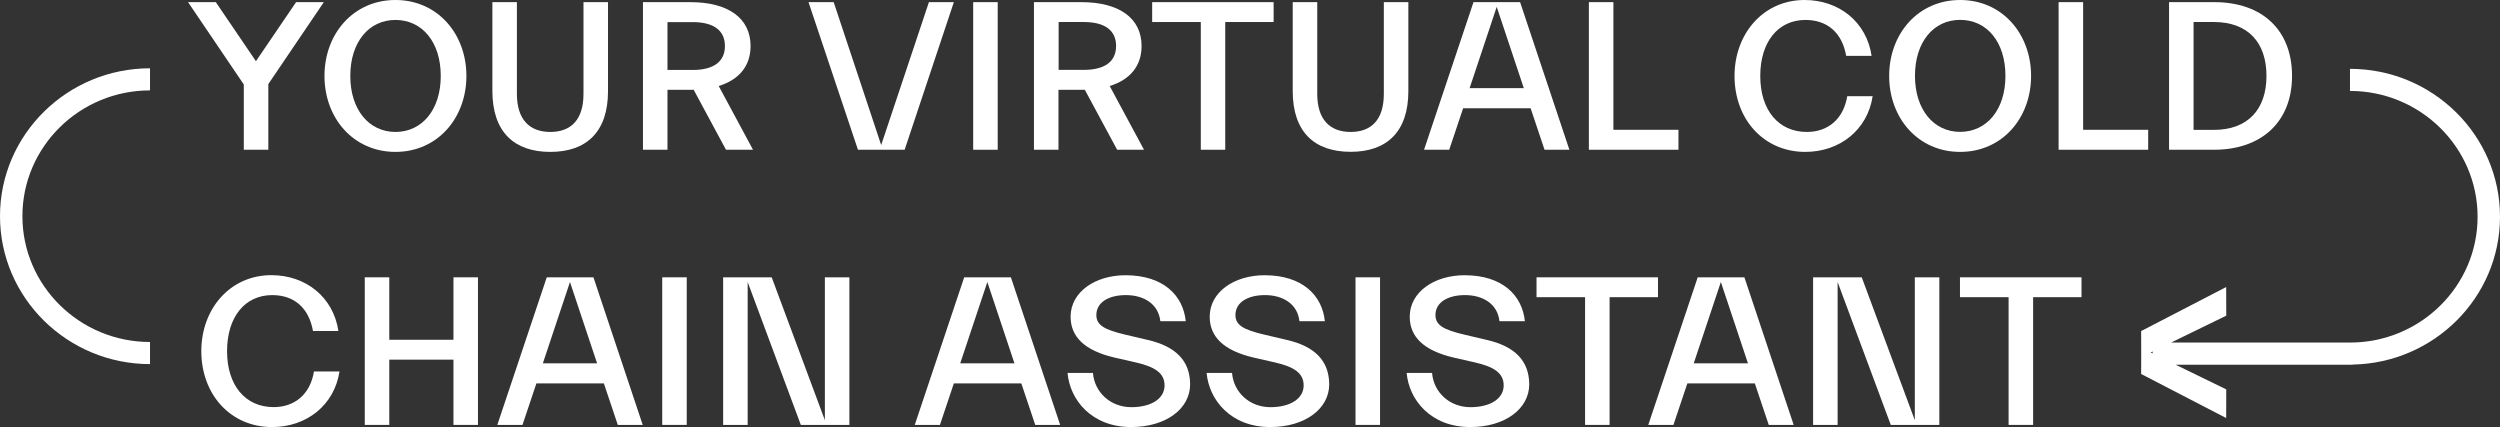
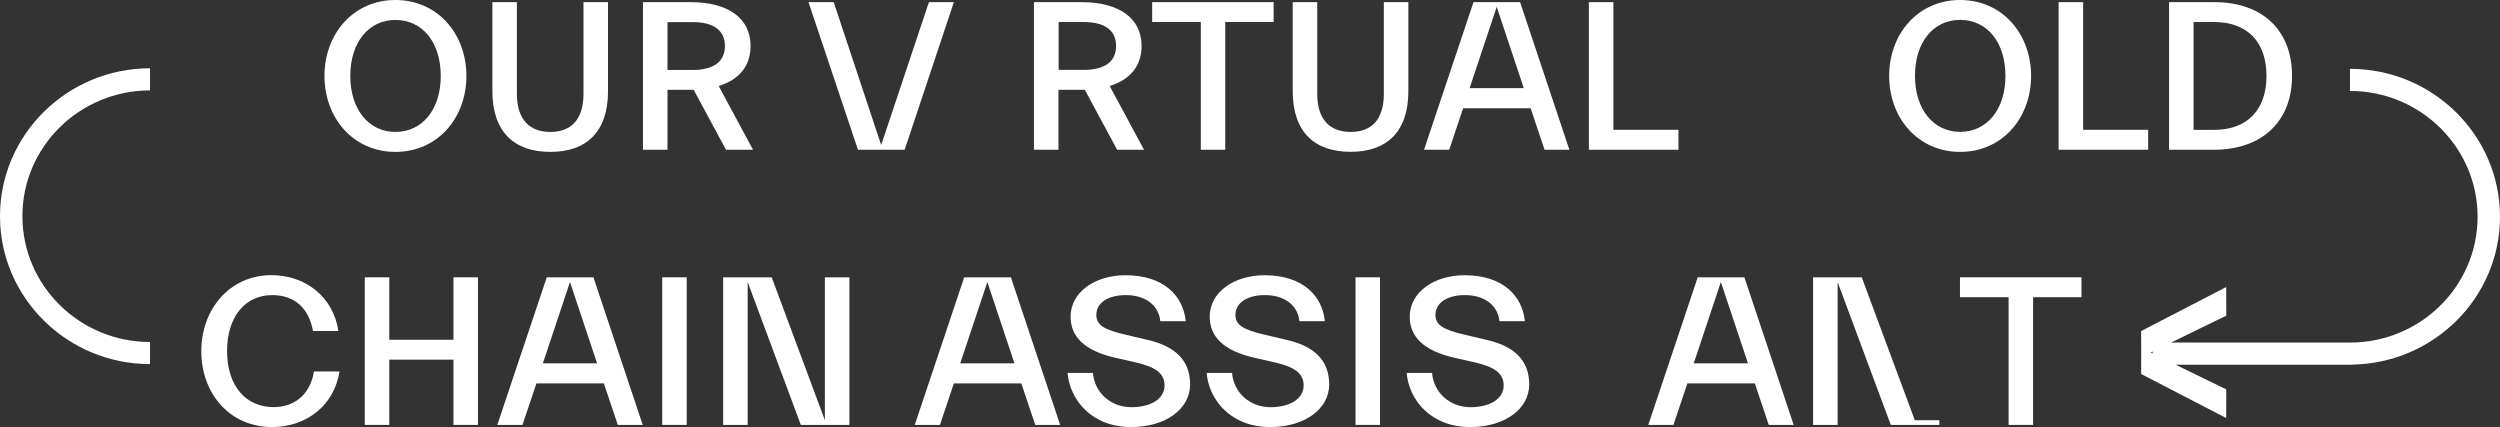
<svg xmlns="http://www.w3.org/2000/svg" width="281" height="48" viewBox="0 0 281 48" fill="none">
  <rect x="0" y="0" width="281" height="48" fill="#333333" stroke="none" />
-   <path d="M27.403 16.831H30.159V9.451L36.398 0.242H33.279L28.767 6.878L24.256 0.242H21.137L27.403 9.496V16.831Z" fill="white" />
  <path d="M52.424 8.537C52.424 3.802 49.177 0 44.447 0C39.718 0 36.471 3.802 36.471 8.537C36.471 13.271 39.718 17.073 44.447 17.073C49.177 17.073 52.424 13.271 52.424 8.537ZM39.373 8.537C39.373 4.717 41.474 2.242 44.447 2.242C47.449 2.242 49.541 4.717 49.541 8.537C49.541 12.338 47.44 14.831 44.447 14.831C41.474 14.831 39.373 12.329 39.373 8.537Z" fill="white" />
  <path d="M61.855 17.073C65.903 17.073 68.34 14.84 68.34 10.249V0.242H65.584V10.554C65.584 13.441 64.193 14.831 61.855 14.831C59.518 14.831 58.099 13.432 58.099 10.554V0.242H55.343V10.24C55.352 14.831 57.79 17.073 61.855 17.073Z" fill="white" />
  <path d="M84.638 16.831L80.782 9.666C83.074 8.967 84.365 7.407 84.365 5.174C84.365 2.027 81.828 0.242 77.608 0.242H72.269V16.831H75.025V10.097H77.972L81.6 16.831H84.638ZM77.853 7.864H75.025V2.484H77.853C80.218 2.484 81.482 3.425 81.482 5.174C81.482 6.923 80.218 7.864 77.853 7.864Z" fill="white" />
  <path d="M104.411 0.242L99.045 16.302L93.706 0.242H90.877L96.434 16.831H101.682L107.212 0.242H104.411Z" fill="white" />
-   <path d="M112.142 0.242H109.386V16.831H112.142V0.242Z" fill="white" />
  <path d="M118.99 10.097H121.937L125.566 16.831H128.586L124.729 9.666C127.021 8.967 128.313 7.407 128.313 5.174C128.313 2.027 125.775 0.242 121.555 0.242H116.216V16.831H118.972V10.097H118.99ZM118.99 2.475H121.819C124.184 2.475 125.448 3.416 125.448 5.165C125.448 6.914 124.184 7.855 121.819 7.855H118.99V2.475Z" fill="white" />
  <path d="M137.717 16.831V2.475H143.156V0.242H129.504V2.475H134.97V16.831H137.717Z" fill="white" />
  <path d="M158.299 0.242H155.543V10.554C155.543 13.441 154.152 14.831 151.814 14.831C149.477 14.831 148.058 13.432 148.058 10.554V0.242H145.302V10.24C145.302 14.831 147.74 17.064 151.814 17.064C155.862 17.064 158.299 14.831 158.299 10.24V0.242Z" fill="white" />
  <path d="M176.398 16.831L170.859 0.242H165.621L160.063 16.831H162.892L164.456 12.168H172.042L173.606 16.831H176.398ZM165.184 9.909L168.231 0.771L171.278 9.909H165.184Z" fill="white" />
  <path d="M188.658 14.589H181.346V0.242H178.59V16.831H188.658V14.589Z" fill="white" />
-   <path d="M210.486 10.814H207.63C207.212 13.361 205.484 14.831 203.092 14.831C199.918 14.831 197.853 12.401 197.853 8.537C197.853 4.717 199.854 2.242 202.928 2.242C205.411 2.242 207.048 3.685 207.512 6.277H210.368C209.804 2.475 206.712 0 202.837 0C198.181 0 194.961 3.802 194.961 8.537C194.961 13.415 198.253 17.073 202.91 17.073C206.775 17.073 209.904 14.616 210.486 10.814Z" fill="white" />
  <path d="M220.318 17.073C225.048 17.073 228.294 13.271 228.294 8.537C228.294 3.802 225.048 0 220.318 0C215.589 0 212.342 3.802 212.342 8.537C212.342 13.271 215.589 17.073 220.318 17.073ZM220.318 2.233C223.32 2.233 225.411 4.708 225.411 8.528C225.411 12.329 223.31 14.822 220.318 14.822C217.344 14.822 215.243 12.321 215.243 8.528C215.243 4.708 217.335 2.233 220.318 2.233Z" fill="white" />
  <path d="M241.455 14.589H234.143V0.242H231.387V16.831H241.455V14.589Z" fill="white" />
  <path d="M257.626 8.537C257.626 3.39 254.288 0.242 248.894 0.242H243.801V16.831H248.849C254.233 16.831 257.626 13.657 257.626 8.537ZM246.557 2.475H248.849C252.633 2.475 254.752 4.735 254.752 8.537C254.752 12.312 252.633 14.598 248.849 14.598H246.557V2.475Z" fill="white" />
  <path d="M30.759 45.759C27.585 45.759 25.521 43.329 25.521 39.464C25.521 35.644 27.521 33.169 30.596 33.169C33.079 33.169 34.716 34.613 35.18 37.205H38.035C37.471 33.403 34.379 30.928 30.505 30.928C25.848 30.928 22.628 34.73 22.628 39.464C22.628 44.342 25.921 48.001 30.578 48.001C34.452 48.001 37.572 45.553 38.163 41.751H35.289C34.879 44.297 33.142 45.759 30.759 45.759Z" fill="white" />
  <path d="M50.969 38.191H43.756V31.17H41.001V47.759H43.756V40.424H50.969V47.759H53.724V31.17H50.969V38.191Z" fill="white" />
  <path d="M61.455 31.17L55.898 47.759H58.727L60.291 43.096H67.876L69.44 47.759H72.242L66.703 31.17H61.455ZM61.018 40.836L64.065 31.699L67.112 40.836H61.018Z" fill="white" />
  <path d="M77.189 31.17H74.434V47.759H77.189V31.17Z" fill="white" />
  <path d="M92.715 47.23L86.739 31.17H81.282V47.759H84.038V31.699L90.013 47.759H95.471V31.17H92.715V47.23Z" fill="white" />
  <path d="M108.376 31.17L102.819 47.759H105.648L107.212 43.096H114.797L116.362 47.759H119.163L113.624 31.17H108.376ZM107.931 40.836L110.978 31.699L114.024 40.836H107.931Z" fill="white" />
  <path d="M129.004 38.208L126.566 37.634C124.083 37.06 123.229 36.531 123.229 35.401C123.229 33.984 124.62 33.168 126.548 33.168C128.522 33.168 130.204 34.128 130.423 36.1H133.279C132.988 33.24 130.796 30.936 126.503 30.936C123.11 30.936 120.336 32.81 120.336 35.598C120.336 37.903 121.973 39.418 125.266 40.189L127.703 40.745C129.877 41.248 130.896 41.974 130.896 43.319C130.896 44.861 129.313 45.767 127.167 45.767C124.802 45.767 123.019 44.081 122.847 41.92H119.991C120.254 44.924 122.674 48 127.139 48C131.041 48 133.77 45.955 133.77 43.193C133.761 40.566 132.169 38.934 129.004 38.208Z" fill="white" />
  <path d="M144.638 38.208L142.201 37.634C139.718 37.06 138.863 36.531 138.863 35.401C138.863 33.984 140.254 33.168 142.183 33.168C144.156 33.168 145.839 34.128 146.057 36.1H148.913C148.622 33.24 146.43 30.936 142.137 30.936C138.745 30.936 135.971 32.81 135.971 35.598C135.971 37.903 137.608 39.418 140.9 40.189L143.338 40.745C145.511 41.248 146.53 41.974 146.53 43.319C146.53 44.861 144.947 45.767 142.801 45.767C140.436 45.767 138.654 44.081 138.481 41.92H135.625C135.889 44.924 138.308 48 142.774 48C146.675 48 149.404 45.955 149.404 43.193C149.386 40.566 147.803 38.934 144.638 38.208Z" fill="white" />
  <path d="M155.116 31.17H152.36V47.759H155.116V31.17Z" fill="white" />
  <path d="M167.121 38.208L164.684 37.634C162.201 37.06 161.346 36.531 161.346 35.401C161.346 33.984 162.737 33.168 164.665 33.168C166.639 33.168 168.322 34.128 168.54 36.1H171.396C171.105 33.24 168.913 30.936 164.62 30.936C161.228 30.936 158.454 32.81 158.454 35.598C158.454 37.903 160.091 39.418 163.383 40.189L165.821 40.745C167.994 41.248 169.013 41.974 169.013 43.319C169.013 44.861 167.43 45.767 165.284 45.767C162.919 45.767 161.137 44.081 160.964 41.92H158.108C158.372 44.924 160.791 48 165.257 48C169.158 48 171.887 45.955 171.887 43.193C171.869 40.566 170.286 38.934 167.121 38.208Z" fill="white" />
-   <path d="M186.357 31.17H172.706V33.403H178.163V47.759H180.918V33.403H186.357V31.17Z" fill="white" />
  <path d="M190.823 31.17L185.266 47.759H188.094L189.659 43.096H197.244L198.808 47.759H201.609L196.071 31.17H190.823ZM190.377 40.836L193.424 31.699L196.471 40.836H190.377Z" fill="white" />
-   <path d="M215.225 47.23L209.259 31.17H203.792V47.759H206.548V31.699L212.524 47.759H217.981V31.17H215.225V47.23Z" fill="white" />
+   <path d="M215.225 47.23L209.259 31.17H203.792V47.759H206.548V31.699L212.524 47.759H217.981V31.17V47.23Z" fill="white" />
  <path d="M220.3 33.403H225.766V47.759H228.522V33.403H233.961V31.17H220.3V33.403Z" fill="white" />
  <path d="M281 24.363C281 15.199 273.433 7.738 264.138 7.738V10.222C272.041 10.222 278.481 16.562 278.481 24.363C278.481 32.164 272.051 38.504 264.138 38.504H244.029L250.232 35.482L250.222 32.263L240.664 37.213L240.673 39.625L240.664 42.037L250.222 46.987L250.232 43.767L244.547 40.997H264.42V40.979C273.588 40.817 281 33.428 281 24.363ZM241.737 39.616L241.955 39.508V39.723L241.737 39.616Z" fill="white" />
  <path d="M0 24.3C0 33.465 7.567 40.925 16.862 40.925V38.441C8.959 38.441 2.519 32.102 2.519 24.3C2.519 16.499 8.95 10.16 16.862 10.16V7.676C7.567 7.676 0 15.136 0 24.3Z" fill="white" />
</svg>